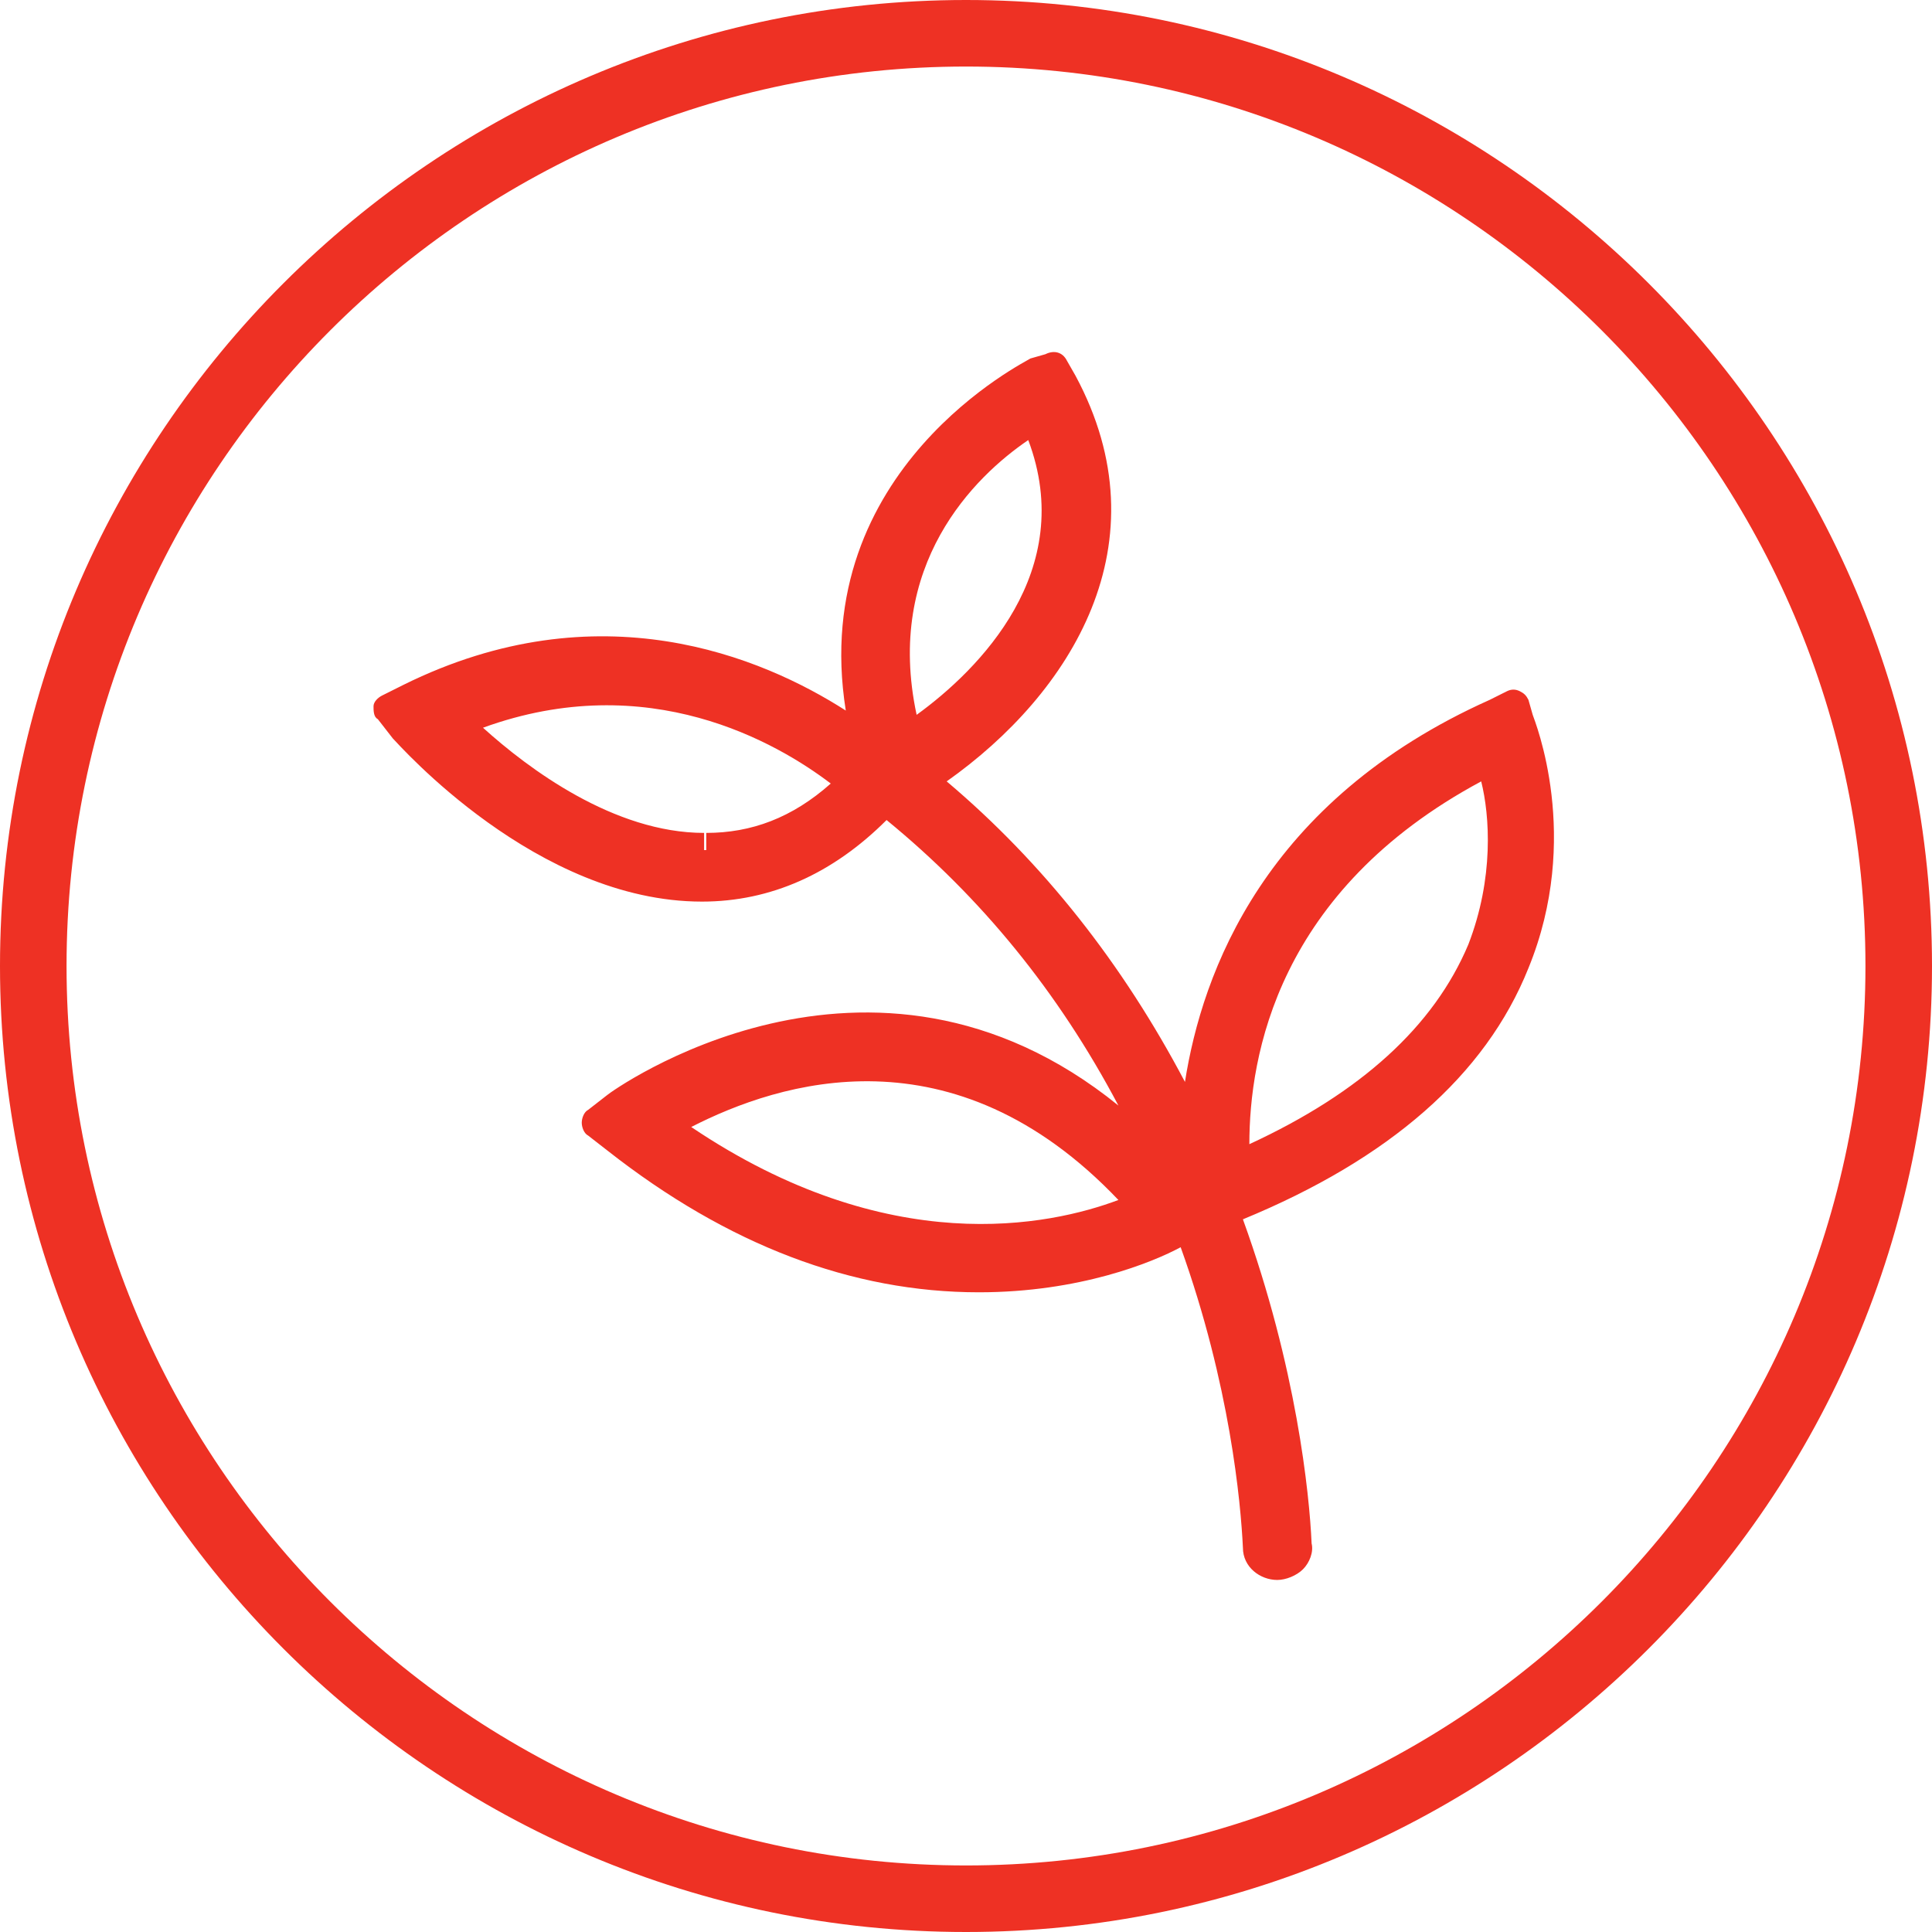
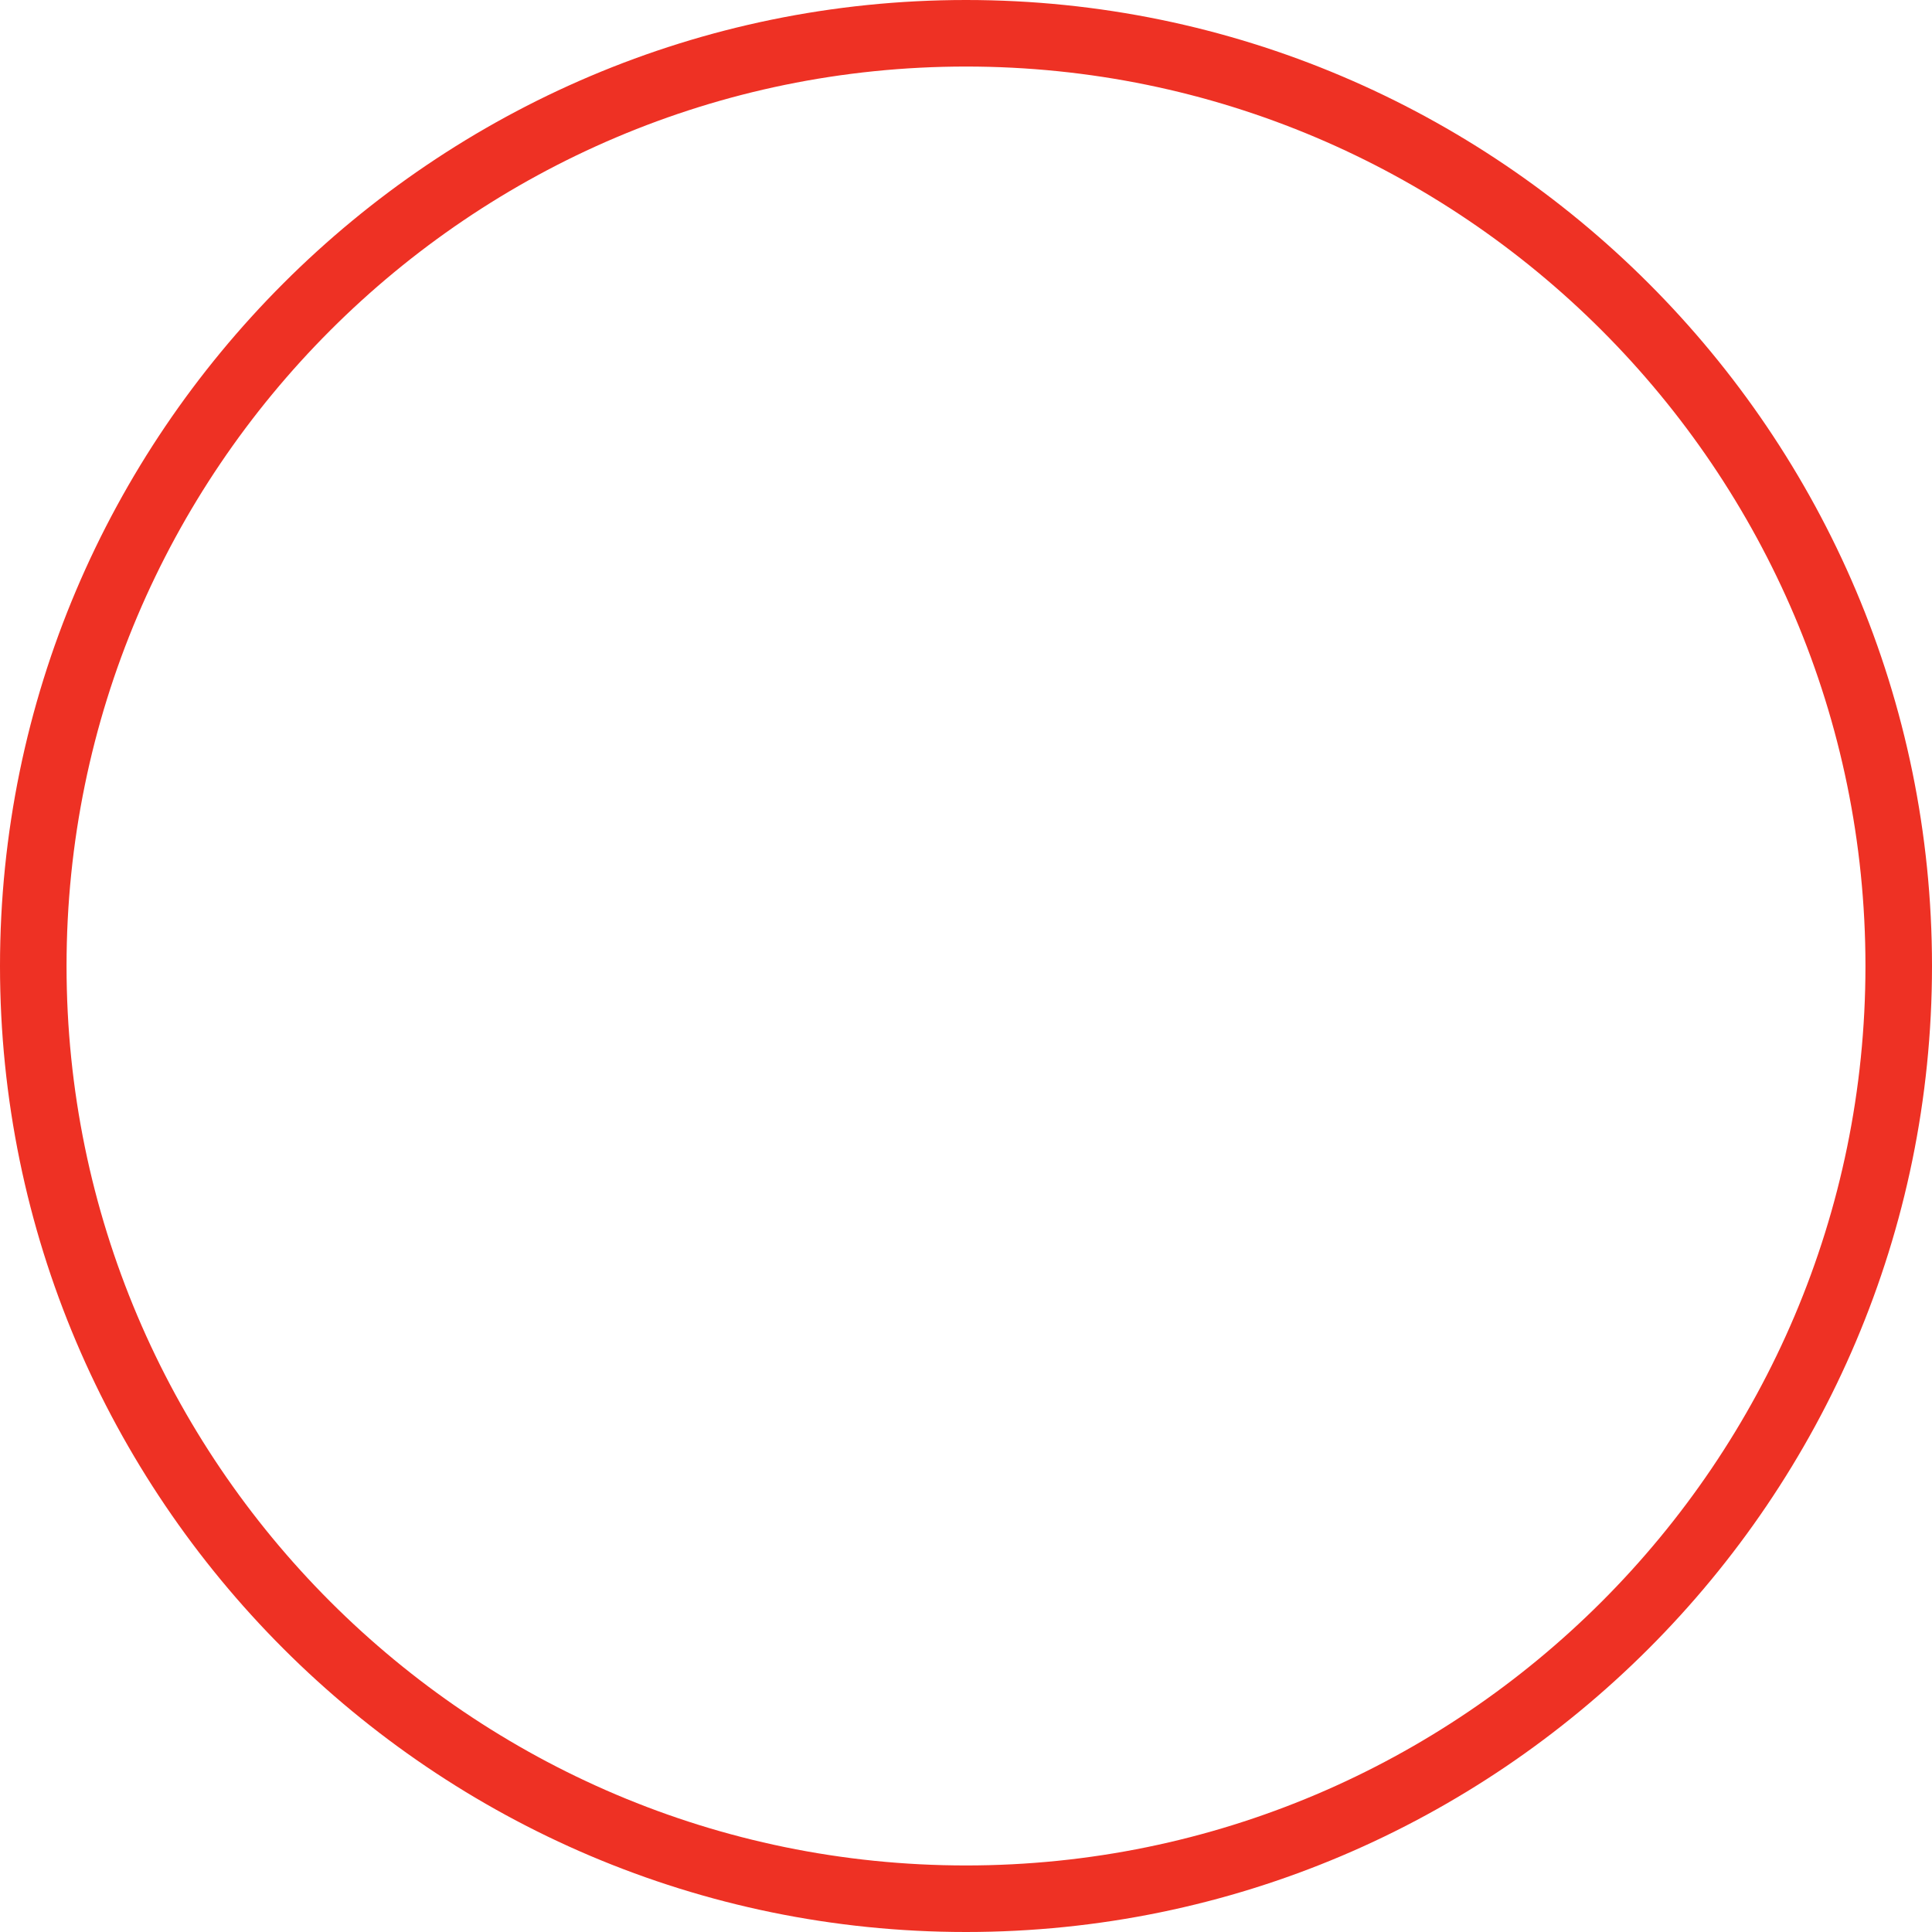
<svg xmlns="http://www.w3.org/2000/svg" version="1.1" id="Layer_1" x="0px" y="0px" viewBox="0 0 90 90" style="enable-background:new 0 0 90 90;" xml:space="preserve">
  <style type="text/css">
	.st0{fill:#EE3124;}
</style>
  <g>
    <path class="st0" d="M45,0C20.2,0,0,20.2,0,45s20.2,45,45,45c24.8,0,45-20.2,45-45S69.8,0,45,0z M45,86.9   C21.9,86.9,3.1,68.1,3.1,45C3.1,21.9,21.9,3.1,45,3.1S86.9,21.9,86.9,45C86.9,68.1,68.1,86.9,45,86.9z" />
-     <path class="st0" d="M71.2,32.6c-0.1-0.2-0.2-0.3-0.4-0.4c-0.2-0.1-0.4-0.1-0.6,0l-0.8,0.4c-10.5,4.7-13.4,12.7-14.2,17.8   c-2.9-5.5-6.6-10.2-11.1-14c5.8-4.1,10.2-11.1,6-18.9l-0.4-0.7c-0.2-0.4-0.6-0.5-1-0.3L48,16.7c-0.1,0.1-10.4,5.1-8.6,16.4   c-3.9-2.5-11.5-5.7-20.6-1.2l-1,0.5c-0.2,0.1-0.4,0.3-0.4,0.5c0,0.2,0,0.5,0.2,0.6l0.7,0.9c0.3,0.3,6.7,7.6,14.4,7.6   c3.2,0,6.1-1.3,8.6-3.8c4.4,3.6,8,8,10.8,13.3c-11.6-9.4-23.7-0.6-23.8-0.5l-0.9,0.7c-0.2,0.1-0.3,0.4-0.3,0.6   c0,0.2,0.1,0.5,0.3,0.6l0.9,0.7c5.6,4.4,11.4,6.6,17.3,6.6c4.7,0,8.1-1.4,9.4-2.1c2.3,6.4,2.8,11.9,2.9,14c0,0.9,0.8,1.5,1.6,1.5   c0.4,0,0.9-0.2,1.2-0.5c0.3-0.3,0.5-0.8,0.4-1.2c-0.1-2.3-0.7-8.2-3.2-15.1c6.8-2.8,11.3-6.7,13.3-11.7c2.5-6.1,0.3-11.5,0.2-11.8   L71.2,32.6z M68.4,44c-1.6,3.8-5,6.9-10.2,9.3c0-4.1,1.3-11.8,10.8-16.9C69.4,38,69.6,40.9,68.4,44z M52.1,55.9   c-3.2,1.2-10.7,2.8-19.9-3.4C36.3,50.4,44.4,47.8,52.1,55.9z M32.8,39.6l0-0.8c-4.2,0-8.2-3-10.3-4.9c7.7-2.8,13.7,0.7,16.2,2.6   c-1.8,1.6-3.7,2.3-5.8,2.3V39.6L32.8,39.6z M42.7,33.3c-1.5-7,2.7-11.1,5.2-12.8C50.2,26.6,45.6,31.2,42.7,33.3z" />
  </g>
</svg>